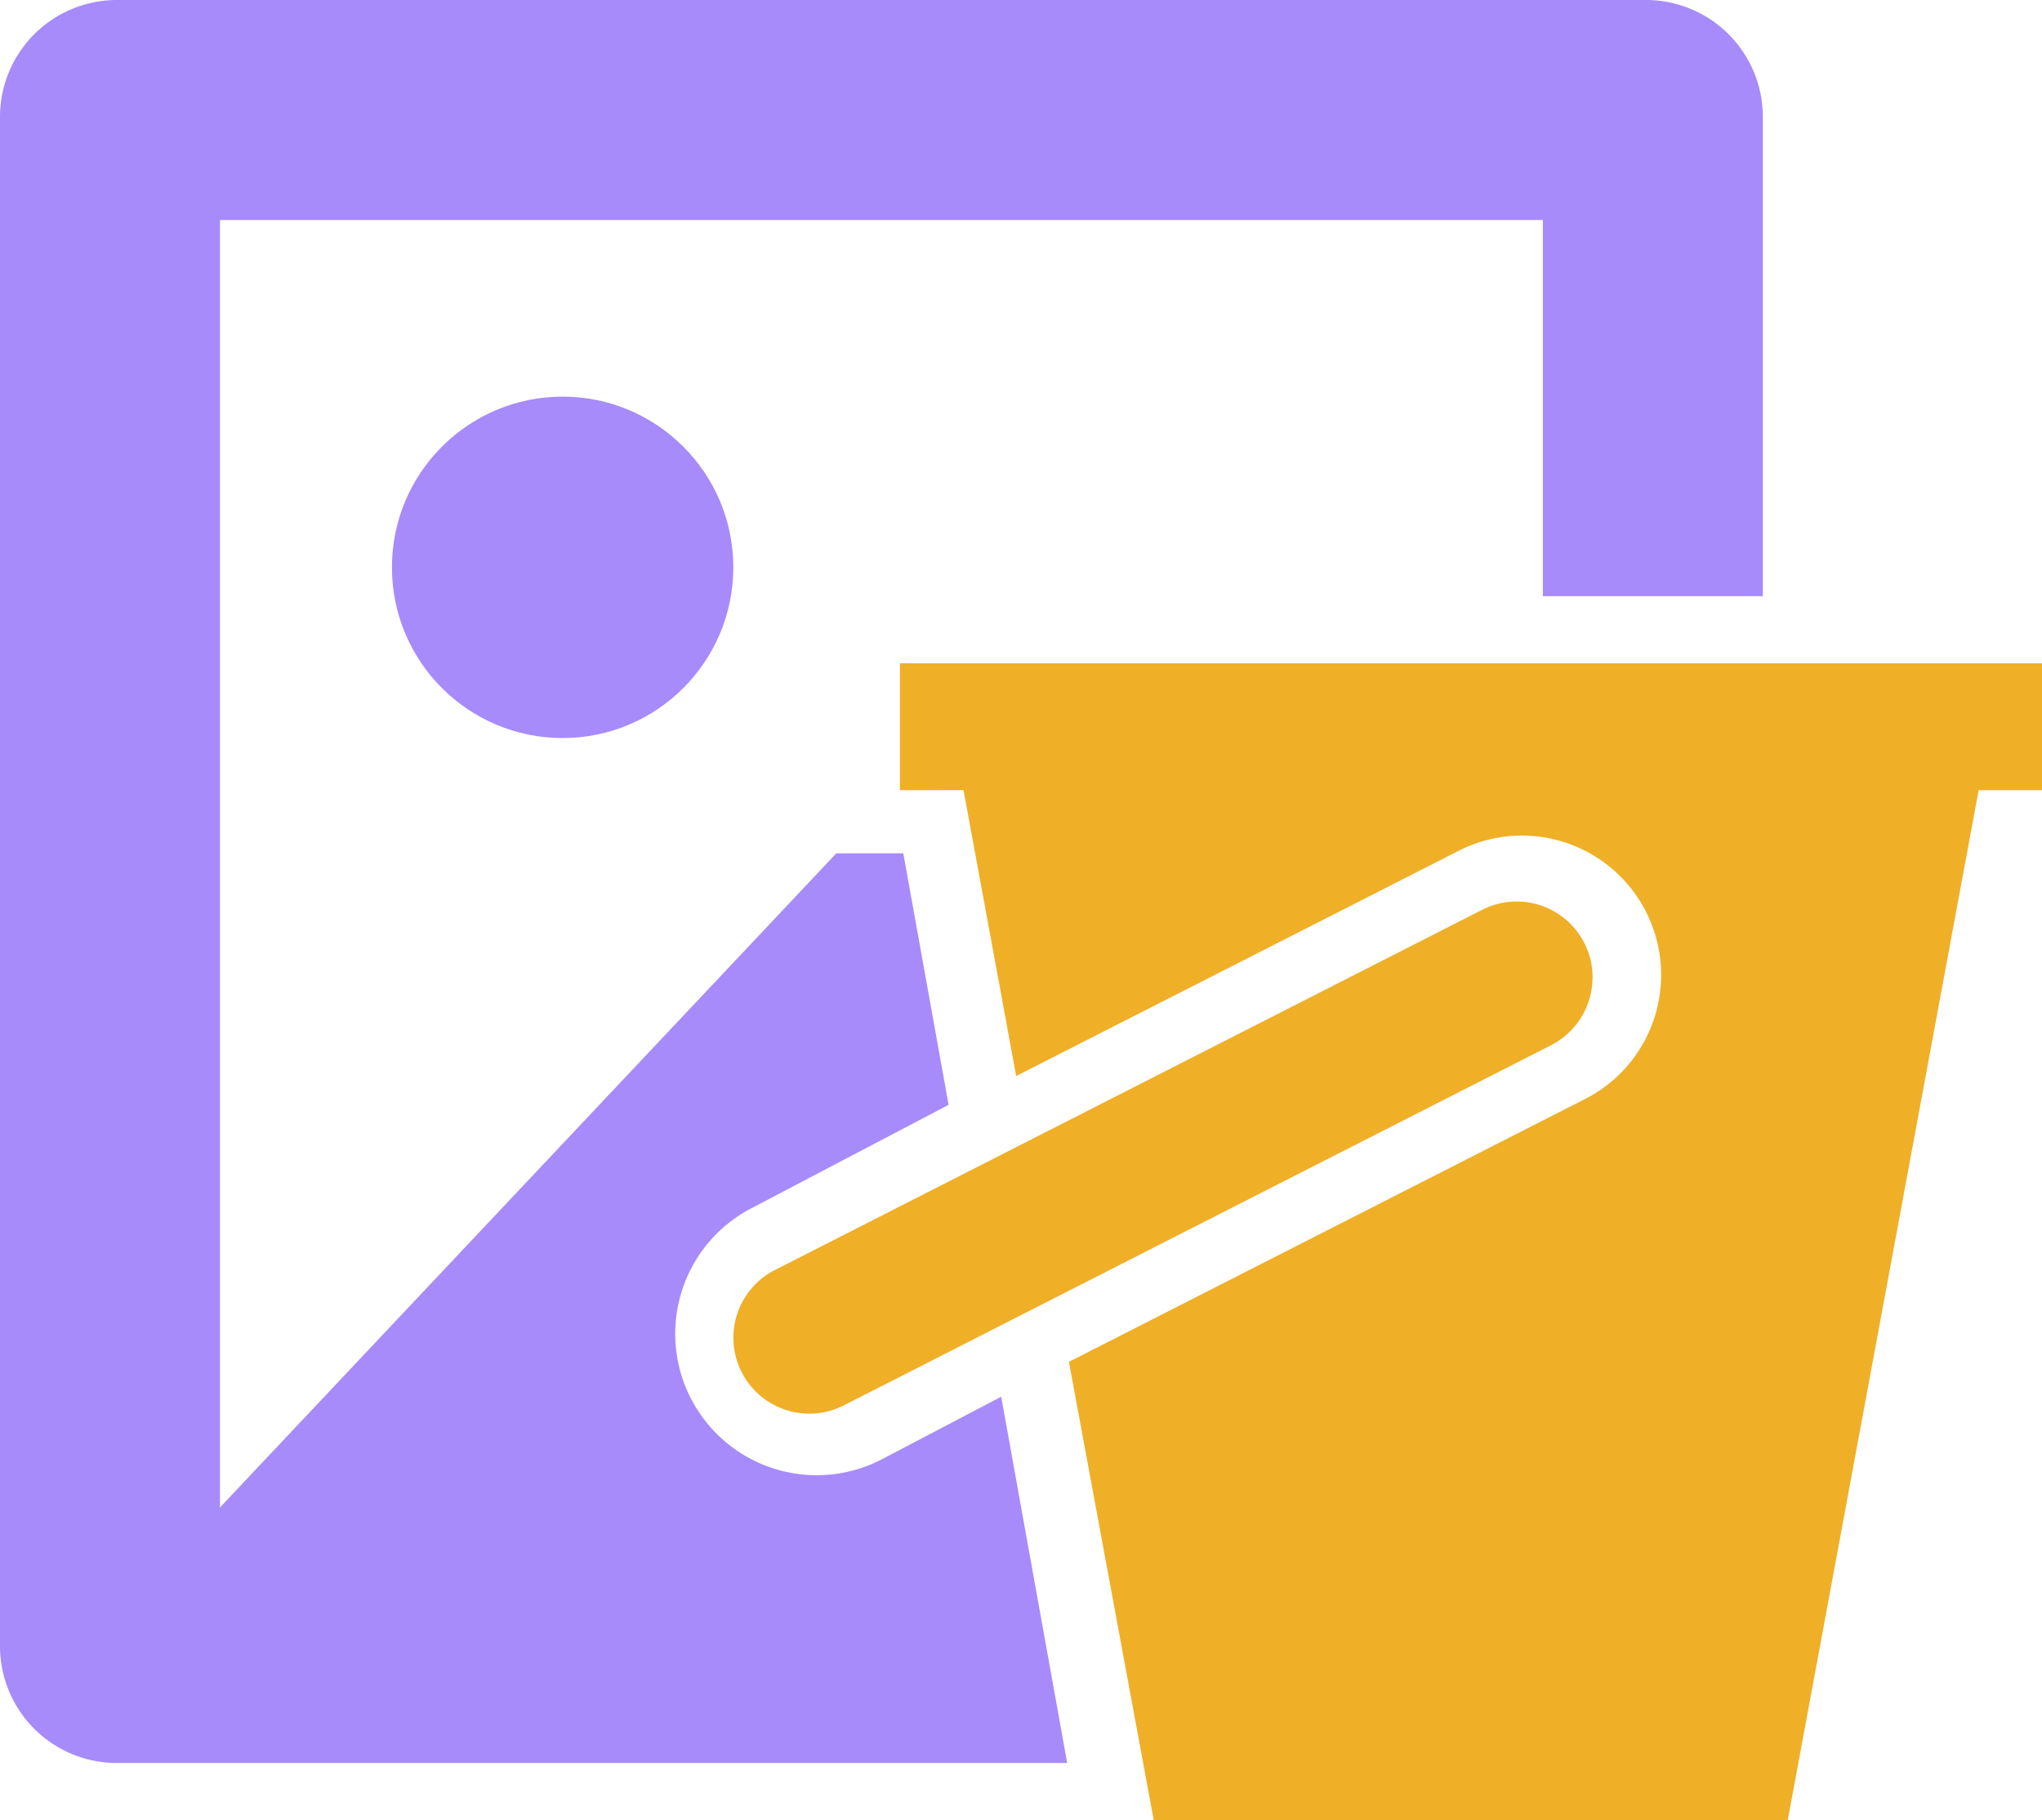
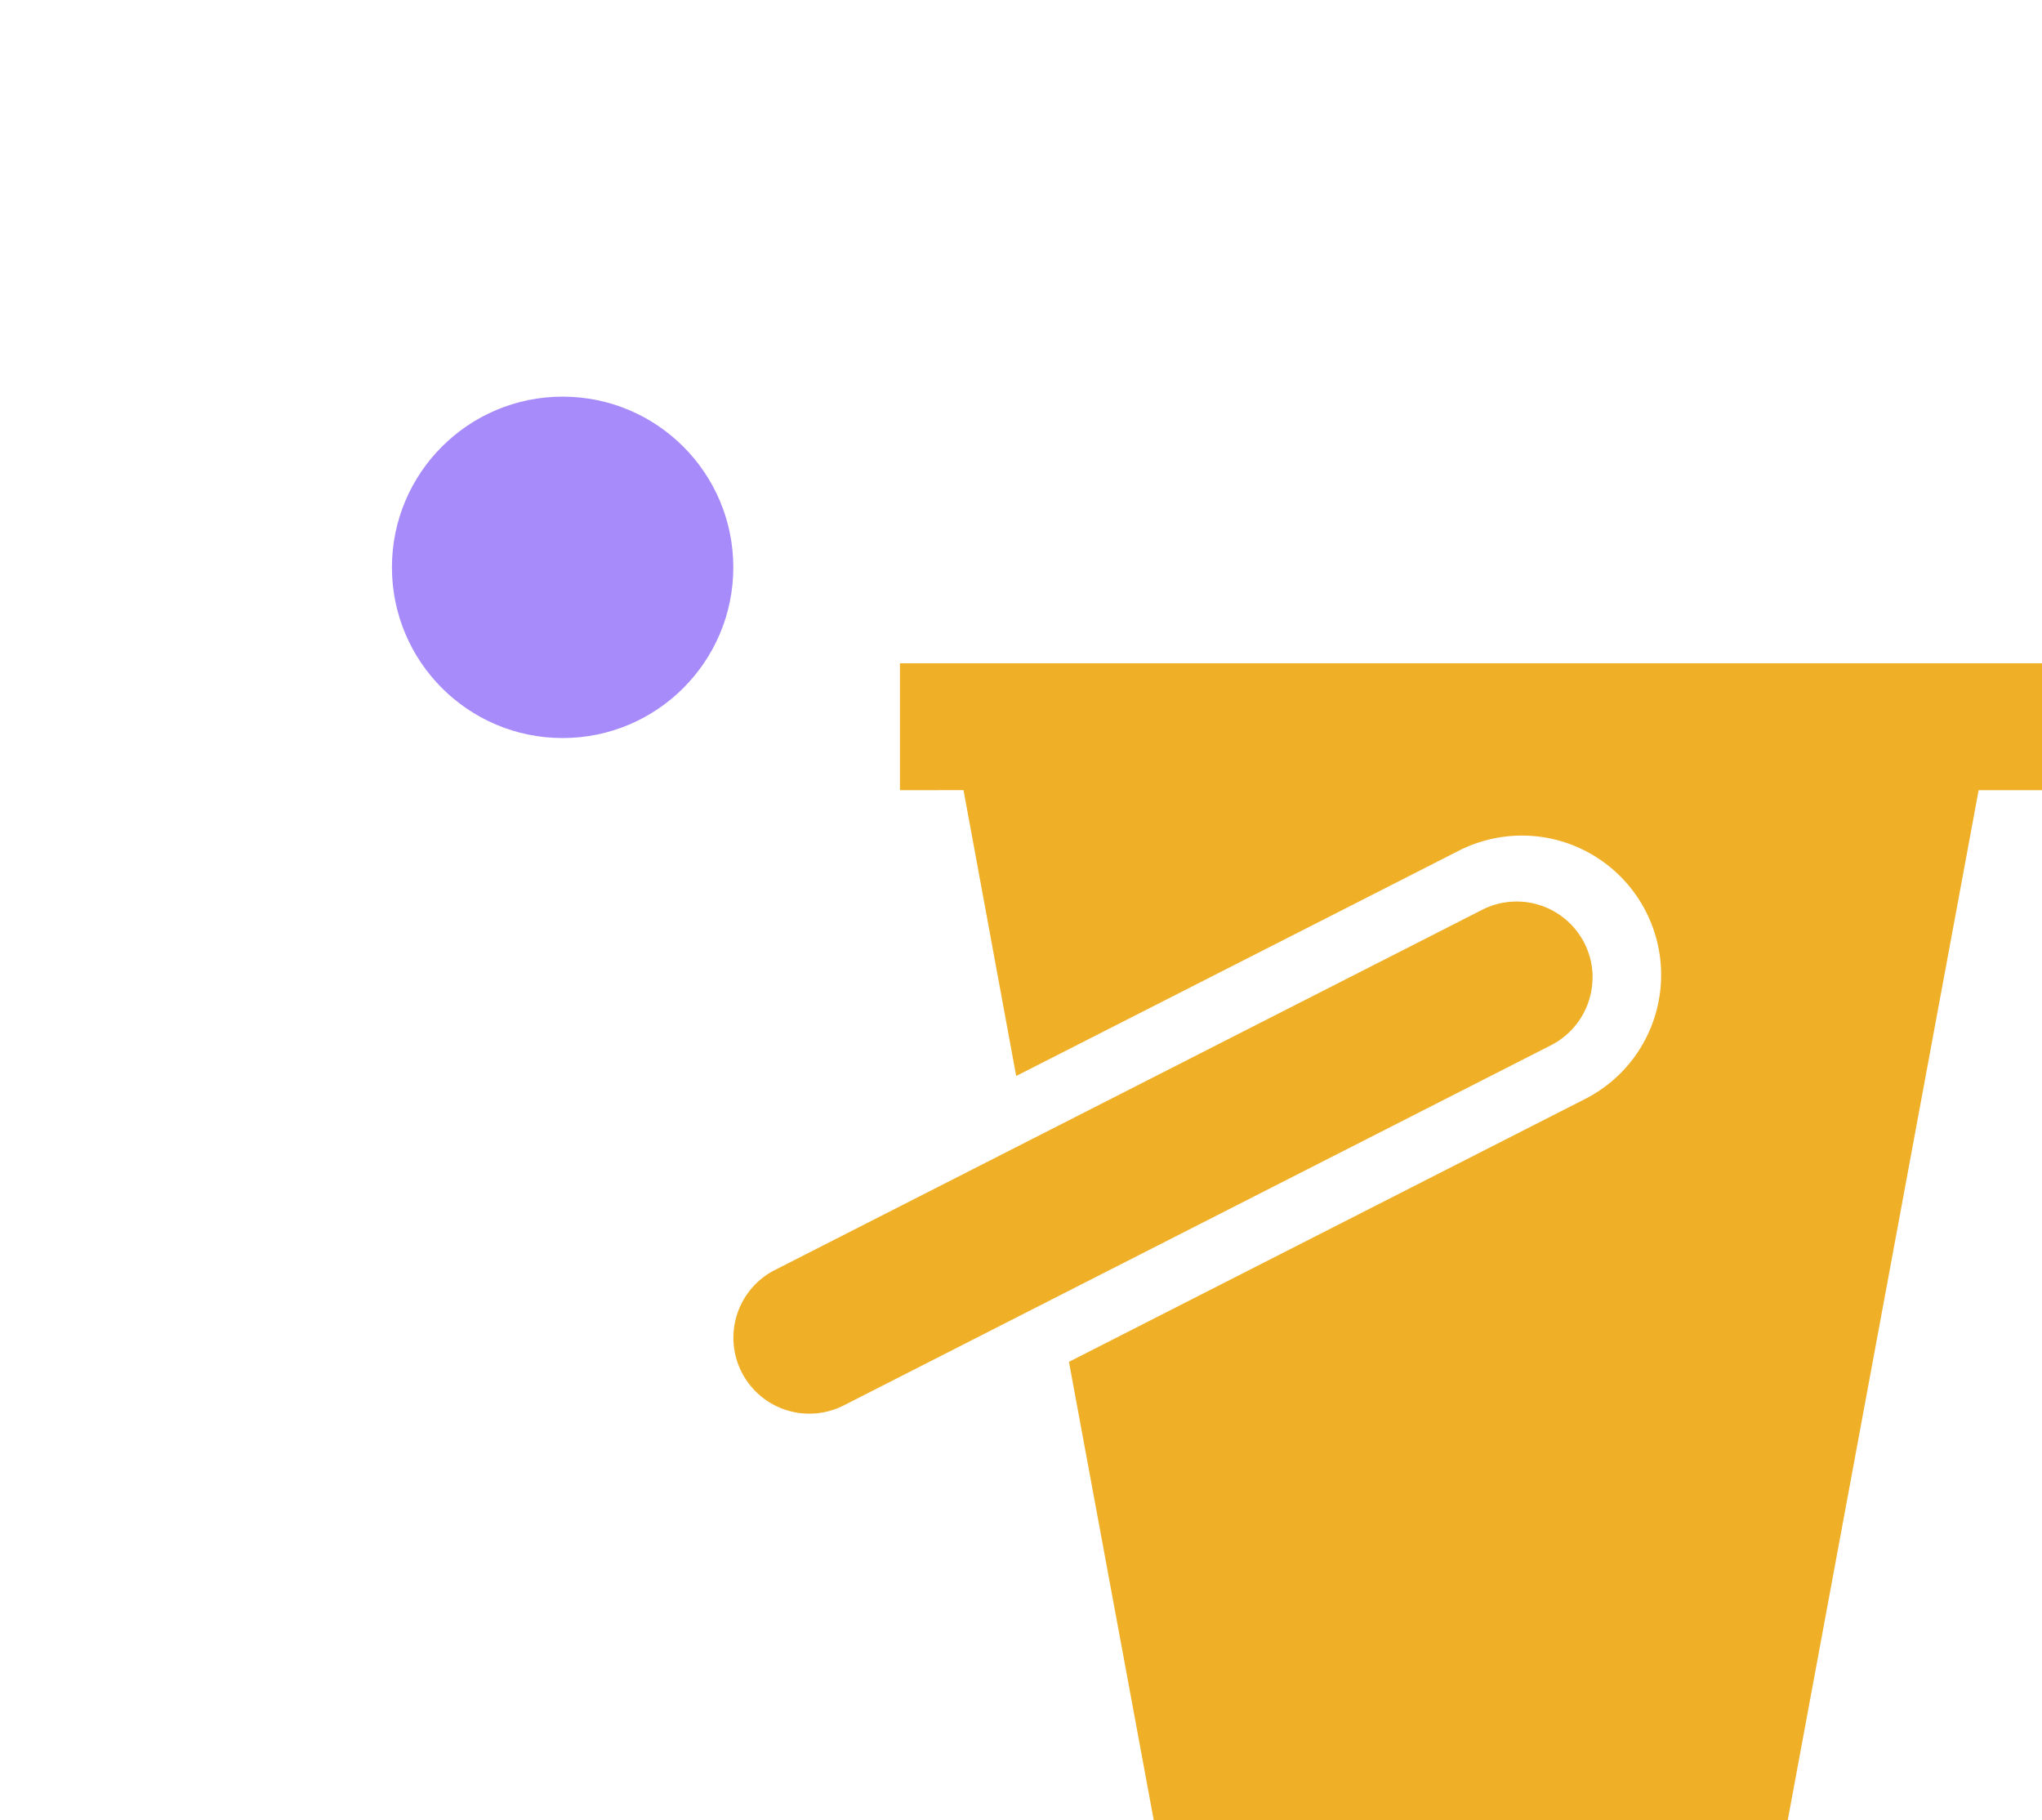
<svg xmlns="http://www.w3.org/2000/svg" viewBox="0 0 673.91 600.64">
  <defs>
    <style>.cls-1{fill:#a78bfa;}.cls-2{fill:#efaf27;}</style>
  </defs>
  <g data-name="img-bucket">
-     <path class="cls-1" d="M543.2,0H38.58A38.58,38.58,0,0,0,0,38.58V543.2a38.58,38.58,0,0,0,38.58,38.58H352.2L330.42,460.91l-39.21,20.56a46.68,46.68,0,1,1-43.37-82.68l65.22-34.2-14.95-83H276L72.6,497.45V72.6H509.18V196.72h72.6V38.58A38.58,38.58,0,0,0,543.2,0Z" />
    <circle class="cls-1" cx="185.68" cy="187.22" r="56.33" />
    <path class="cls-2" d="M673.91,218.87v41.88H653L616.81,456,590,600.64H380.76l-3.12-16.88L354,456l-1.22-6.6,170.36-86.75a44.58,44.58,0,0,0,4.79-2.82,45.47,45.47,0,0,0,9-7.93A46,46,0,0,0,513,277a46,46,0,0,0-31.58,3.74l-29.12,14.83L335.37,355.07l-.49-2.63-14-76-2.9-15.69H297V218.87Z" />
    <path class="cls-2" d="M525.57,322.56a25.13,25.13,0,0,1-13.7,22.36l-163,83-27.32,13.91-.68.35-42.39,21.59a25.06,25.06,0,1,1-22.75-44.67l56.53-28.79,8.61-4.38,18.5-9.42,129.15-65.77,20.63-10.51a25.07,25.07,0,0,1,36.45,22.31Z" />
  </g>
</svg>